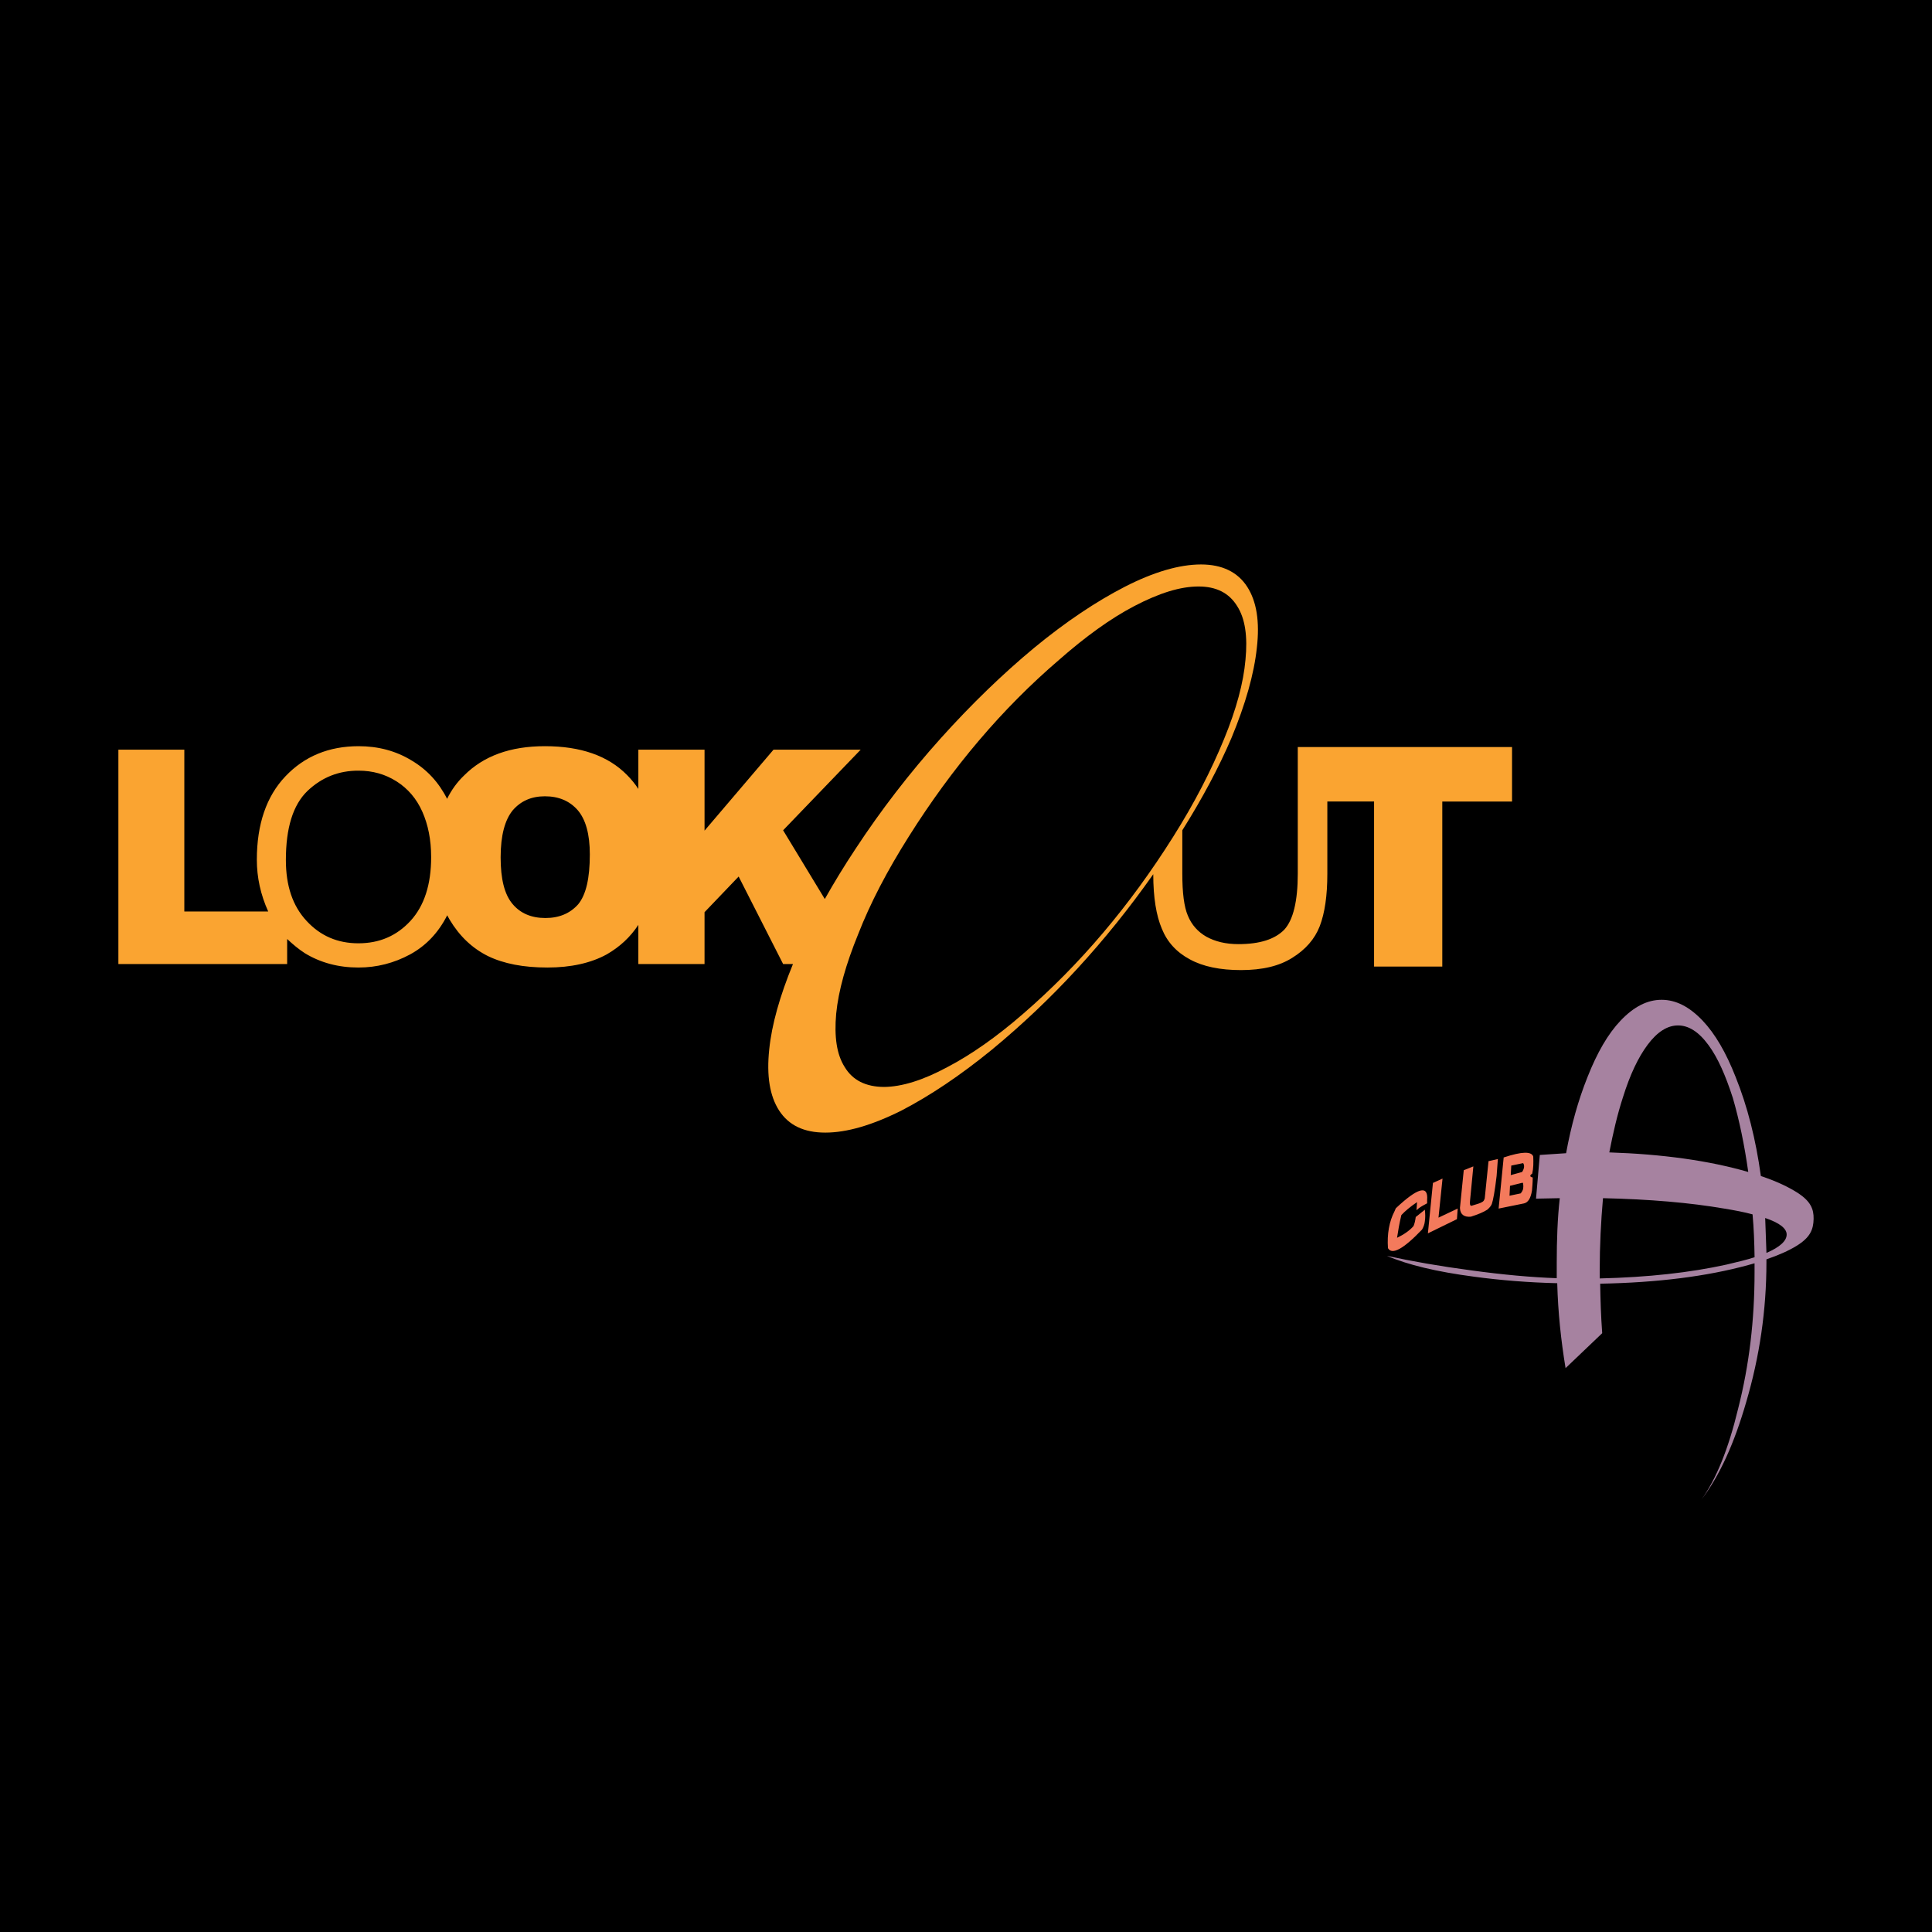
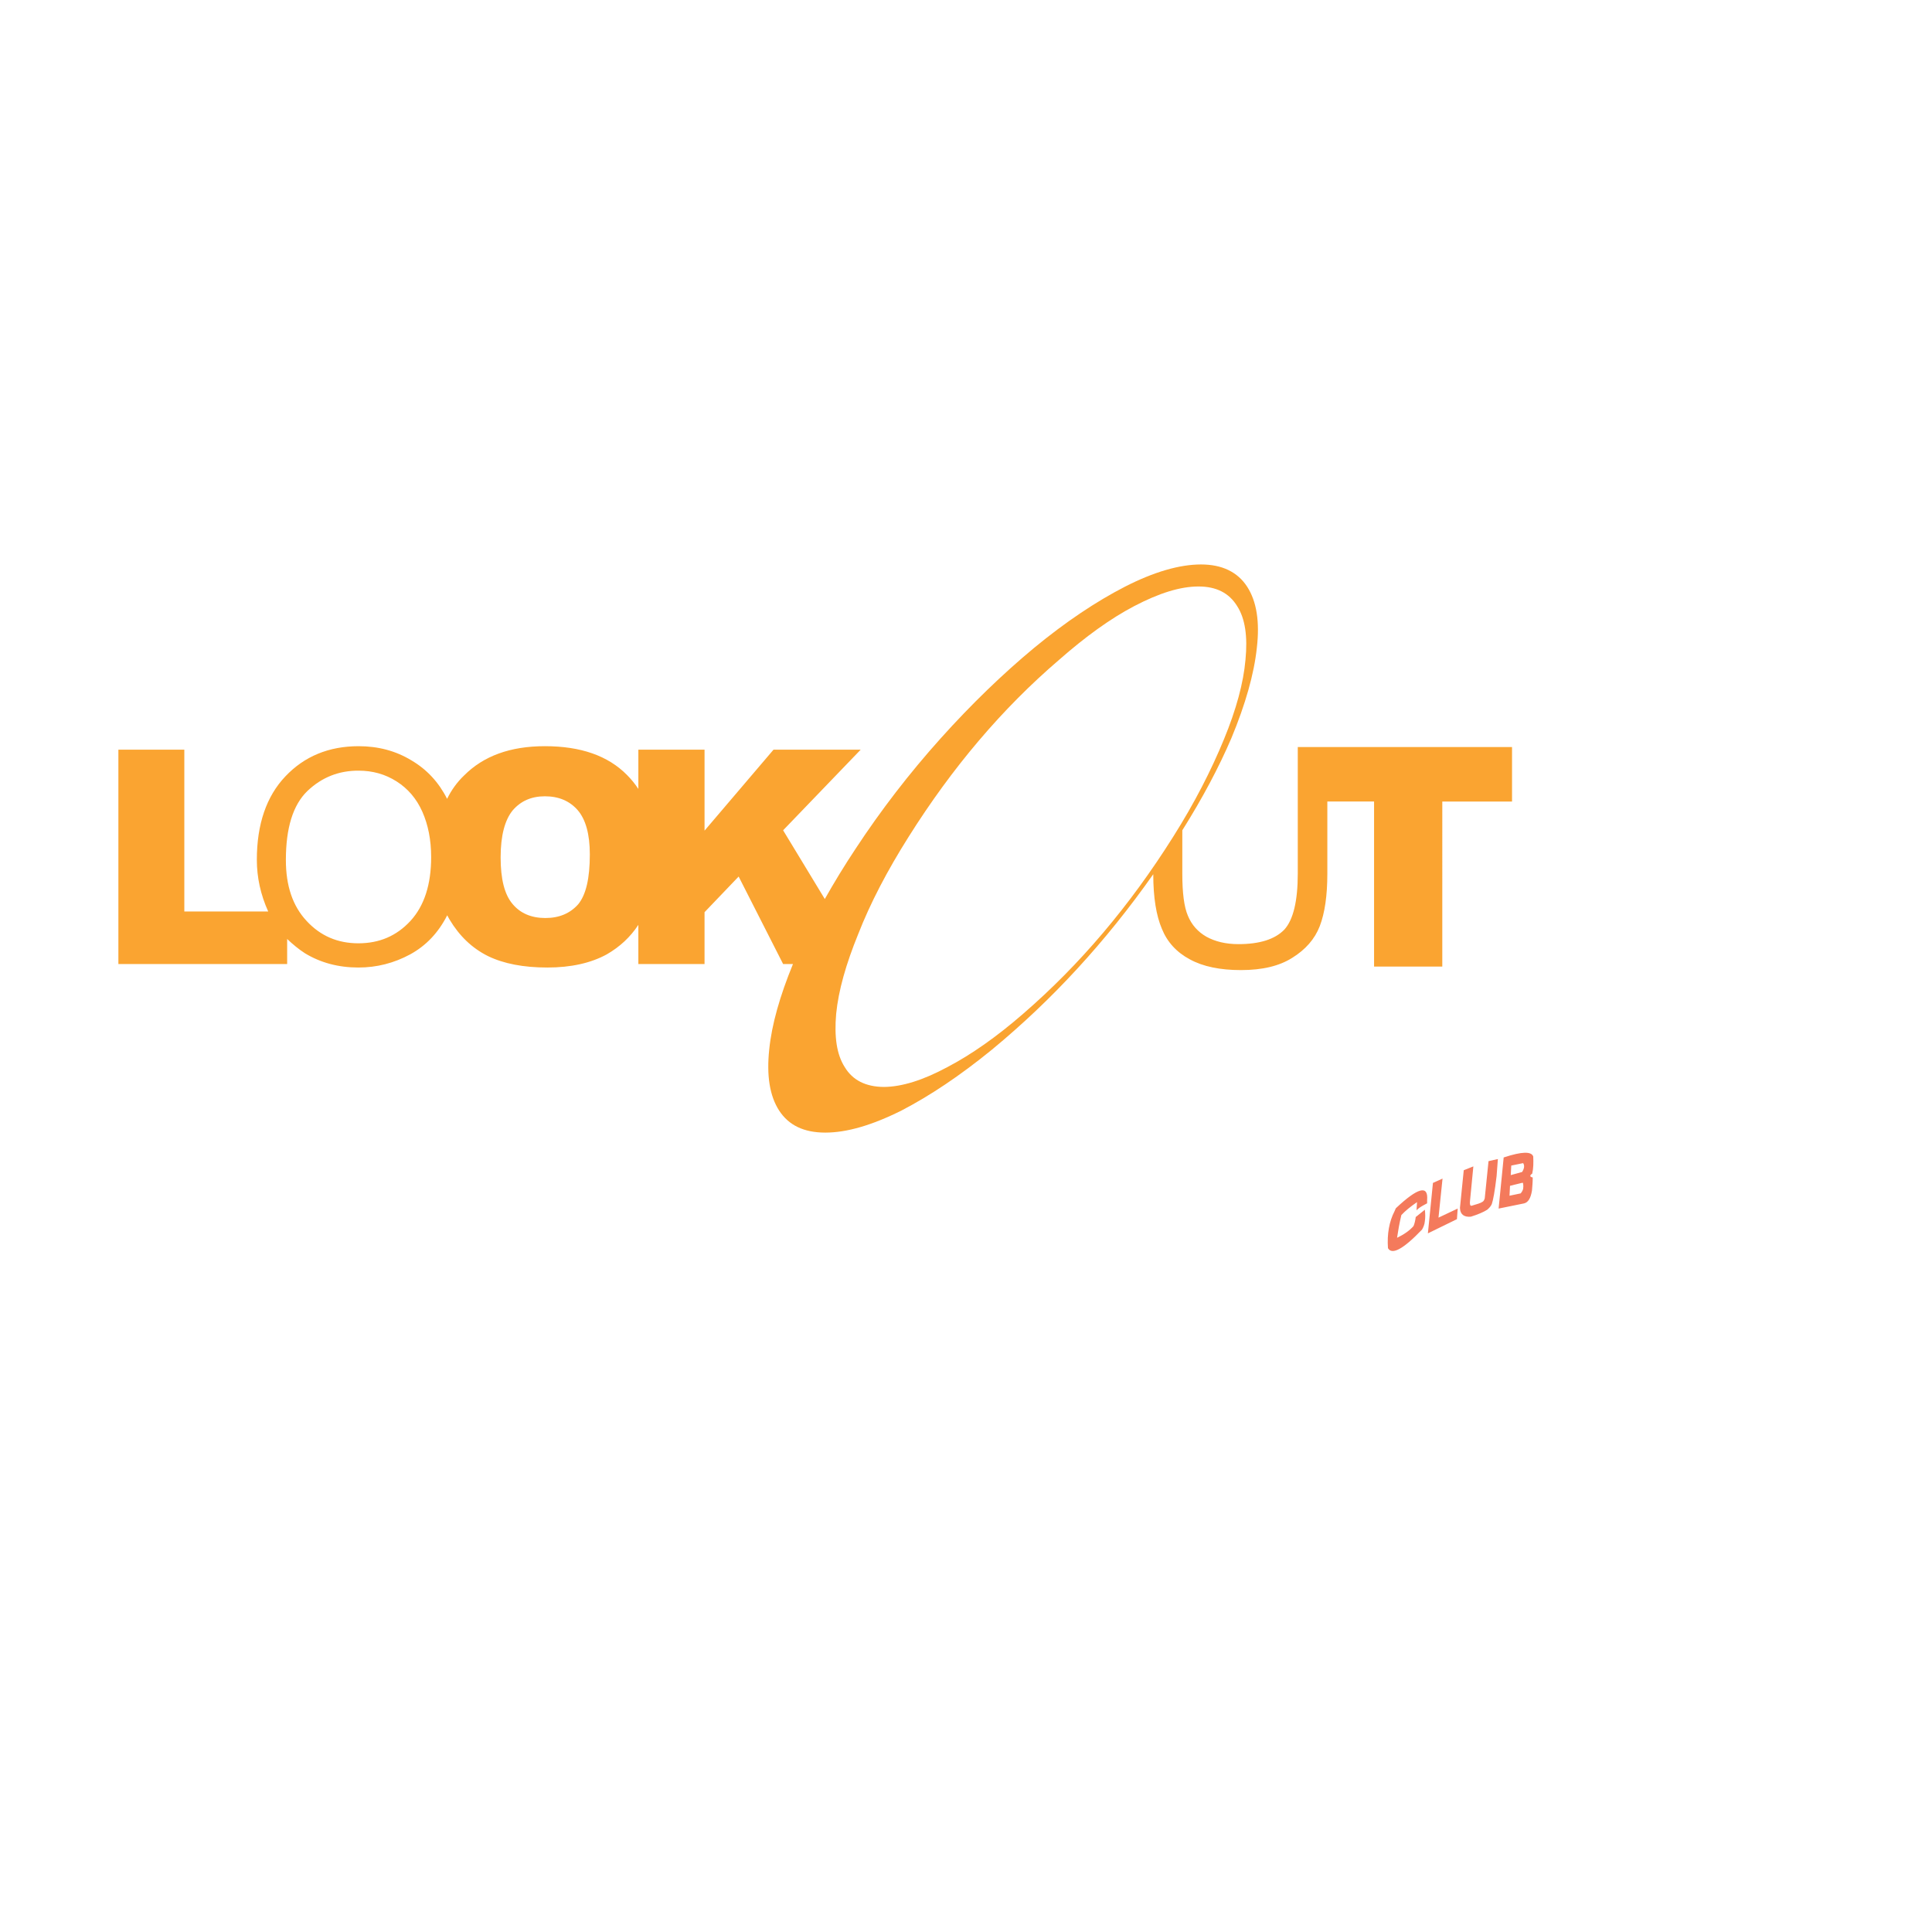
<svg xmlns="http://www.w3.org/2000/svg" version="1.0" id="Layer_1" x="0px" y="0px" width="192.756px" height="192.756px" viewBox="0 0 192.756 192.756" enable-background="new 0 0 192.756 192.756" xml:space="preserve">
  <g>
-     <polygon fill-rule="evenodd" clip-rule="evenodd" points="0,0 192.756,0 192.756,192.756 0,192.756 0,0  " />
    <path fill-rule="evenodd" clip-rule="evenodd" fill="#FAA431" d="M123.429,60.466c0.807,1.255,1.06,3.045,0.832,5.369   c-0.201,2.278-0.907,4.917-2.143,7.916c-1.261,3.079-2.924,6.334-5.066,9.728c-4.336,6.893-9.327,12.785-14.974,17.667   c-2.647,2.301-5.168,4.068-7.562,5.322c-2.42,1.303-4.537,1.965-6.327,1.977c-1.815-0.012-3.126-0.674-3.907-1.977   c-0.807-1.254-1.059-3.021-0.857-5.322c0.227-2.324,0.984-4.975,2.193-7.938c1.21-3.104,2.899-6.334,5.042-9.729   c4.336-6.892,9.327-12.784,15-17.643c2.646-2.324,5.117-4.113,7.511-5.369c2.496-1.303,4.588-1.953,6.403-1.953   C121.361,58.514,122.623,59.164,123.429,60.466L123.429,60.466z M119.824,56.316c-2.143,0-4.714,0.744-7.612,2.231   c-2.823,1.454-5.849,3.463-9.024,6.079c-3.151,2.614-6.277,5.636-9.327,9.03c-3.151,3.51-5.975,7.183-8.495,11.019   c-1.135,1.708-2.143,3.37-3.075,5.02l-4.159-6.857l7.739-8.043h-8.697l-6.881,8.078v-8.078h-6.604v3.917   c-0.328-0.499-0.706-0.964-1.134-1.394c-1.891-1.917-4.613-2.871-8.193-2.871c-3.453,0-6.125,0.976-8.066,2.928   c-0.706,0.674-1.26,1.454-1.689,2.325c-0.831-1.651-2.016-2.929-3.554-3.835c-1.562-0.953-3.328-1.418-5.269-1.418   c-2.975,0-5.419,1.012-7.31,3.01c-1.891,1.987-2.849,4.777-2.849,8.322c0,1.767,0.378,3.486,1.134,5.16h-8.369V74.796h-6.579   v21.385h16.838v-2.499c0.555,0.523,1.134,1.012,1.765,1.418c1.563,0.954,3.353,1.43,5.344,1.43c1.84,0,3.555-0.442,5.168-1.313   c1.588-0.871,2.798-2.151,3.68-3.871V91.3l0.252,0.453c0.983,1.64,2.244,2.848,3.832,3.638c1.562,0.756,3.529,1.139,5.923,1.139   c2.344,0,4.336-0.442,5.924-1.313c1.311-0.756,2.345-1.72,3.151-2.941v3.905h6.604V91.01l3.403-3.557l4.437,8.728h0.983   c-1.311,3.198-2.118,6.032-2.37,8.532c-0.276,2.615,0.051,4.625,0.983,6.078c0.958,1.477,2.471,2.209,4.613,2.209   c2.143,0,4.664-0.732,7.613-2.209c2.798-1.453,5.823-3.463,9.024-6.078c5.974-4.93,11.344-10.751,16.083-17.492   c0,2.324,0.302,4.137,0.857,5.439c0.528,1.313,1.461,2.347,2.797,3.057c1.311,0.72,3.025,1.069,5.093,1.069   c2.143,0,3.831-0.407,5.116-1.221c1.312-0.813,2.244-1.859,2.748-3.16c0.504-1.314,0.757-3.057,0.757-5.23v-7.207h4.663v16.469   h6.806V79.968h6.958v-5.438h-21.377v12.633c0,2.743-0.453,4.603-1.336,5.579c-0.933,0.964-2.445,1.454-4.588,1.454   c-1.26,0-2.318-0.257-3.201-0.745c-0.831-0.476-1.462-1.174-1.84-2.092c-0.378-0.883-0.555-2.277-0.555-4.195v-4.324   c1.991-3.172,3.63-6.241,4.891-9.182c1.411-3.394,2.269-6.416,2.546-9.03c0.302-2.616-0.025-4.625-0.958-6.079   C123.479,57.06,121.916,56.316,119.824,56.316L119.824,56.316z M42.134,80.979c0.579,1.302,0.882,2.812,0.882,4.533   c0,2.731-0.681,4.859-2.067,6.37c-1.386,1.499-3.101,2.231-5.193,2.231c-2.067,0-3.781-0.732-5.167-2.231   c-1.386-1.488-2.067-3.499-2.067-6.079c0-3.196,0.706-5.485,2.143-6.88c1.437-1.372,3.151-2.045,5.117-2.034   c1.387,0,2.647,0.349,3.781,1.069C40.697,78.679,41.554,79.678,42.134,80.979L42.134,80.979z M57.637,80.828   c0.807,0.942,1.21,2.417,1.21,4.417c0,2.383-0.378,4.021-1.16,4.975c-0.807,0.906-1.891,1.371-3.277,1.371   c-1.387,0-2.496-0.464-3.277-1.406c-0.807-0.953-1.185-2.499-1.185-4.648c0-2.197,0.429-3.743,1.21-4.696   c0.807-0.93,1.865-1.395,3.201-1.395C55.746,79.445,56.83,79.91,57.637,80.828L57.637,80.828z" />
    <path fill-rule="evenodd" clip-rule="evenodd" fill="#F47A5C" d="M138.478,124.529c0.403,0.709,1.538,0.092,3.403-1.861   c0.126-0.219,0.253-0.51,0.277-0.836c0.051-0.324,0.051-0.697,0-1.139l-0.882,0.709h-0.025c-0.05,0.395-0.126,0.697-0.227,0.93   c-0.404,0.453-0.958,0.838-1.639,1.162c0.101-0.674,0.227-1.43,0.429-2.266c0.378-0.406,0.882-0.826,1.563-1.291l-0.051,0.814   c0.126-0.139,0.327-0.291,0.63-0.465l0.428-0.232v-0.338c0.127-1.512-0.932-1.232-3.125,0.836l-0.126,0.291   C138.604,121.867,138.377,123.111,138.478,124.529L138.478,124.529z M149.443,115.637l-0.933,0.211l-0.378,3.719   c-0.051,0.139-0.075,0.232-0.202,0.326c-0.125,0.08-0.252,0.139-0.428,0.197l-0.681,0.209c-0.152,0.021-0.201-0.152-0.152-0.535   l0.328-3.393l-0.958,0.383l-0.377,3.742v0.035c0.024,0.627,0.402,0.918,1.083,0.859c0.706-0.221,1.261-0.453,1.639-0.697   c0.202-0.174,0.378-0.373,0.454-0.568c0.126-0.35,0.302-1.279,0.479-2.791L149.443,115.637L149.443,115.637z M150.023,115.475   l-0.505,5.104l2.521-0.512c0.429-0.094,0.681-0.523,0.806-1.279c0.026-0.359,0.076-0.789,0.076-1.312   c-0.303-0.059-0.327-0.199-0.05-0.385c0.126-0.545,0.126-1.104,0.101-1.707c-0.177-0.523-1.134-0.5-2.899,0.08L150.023,115.475   L150.023,115.475z M142.965,118.02l-0.504,5.033l2.898-1.418l0.076-1.057l-1.916,0.906l0.403-3.895L142.965,118.02L142.965,118.02z    M151.965,118.09c0.025,0.174,0.025,0.35,0,0.523c-0.051,0.174-0.126,0.312-0.252,0.453l-1.109,0.232l0.05-0.988l1.261-0.312   L151.965,118.09L151.965,118.09z M150.779,116.289l-0.05,0.953l1.134-0.314c0.227-0.361,0.252-0.65,0.102-0.883L150.779,116.289   L150.779,116.289z" />
-     <path fill-rule="evenodd" clip-rule="evenodd" fill="#A682A0" d="M169.862,101.818c-1.312-1.371-2.647-2.068-4.084-2.068   c-1.438,0-2.773,0.697-4.084,2.068c-1.261,1.326-2.344,3.195-3.302,5.625c-0.933,2.324-1.639,4.859-2.143,7.613l-2.622,0.174   l-0.378,4.359l2.369-0.047c-0.227,2.033-0.302,4.184-0.302,6.416v1.568c-2.572-0.092-5.37-0.348-8.521-0.779   c-3.15-0.418-5.924-0.906-8.42-1.451c2.067,0.895,4.966,1.592,8.697,2.08c2.646,0.359,5.419,0.58,8.293,0.65   c0.076,2.895,0.378,5.719,0.832,8.473l3.655-3.486c-0.126-1.709-0.177-3.359-0.202-4.939c5.697-0.105,10.613-0.721,14.771-1.859   l0.631-0.176v0.93c0,4.709-0.529,9.217-1.639,13.576c-0.957,3.975-2.168,6.996-3.655,9.064c1.815-2.381,3.276-5.613,4.462-9.727   c1.336-4.533,2.017-9.182,2.017-13.924v-0.314c1.227-0.42,2.228-0.865,3.001-1.342c1.363-0.834,1.685-1.627,1.706-2.688   c0.021-0.992-0.306-1.742-1.506-2.549c-0.982-0.639-2.192-1.209-3.756-1.732c-0.503-3.66-1.336-6.949-2.521-9.891   C172.206,105.014,171.122,103.145,169.862,101.818L169.862,101.818z M172.887,109.547c0.655,2.256,1.159,4.707,1.537,7.381   c-3.932-1.139-8.569-1.779-13.863-1.953c0.378-1.951,0.806-3.799,1.361-5.498c0.706-2.266,1.537-4.01,2.47-5.252   c0.958-1.279,1.966-1.918,3.025-1.918c1.059,0,2.067,0.639,3.024,1.941C171.375,105.504,172.156,107.281,172.887,109.547   L172.887,109.547z M178.256,123.168c0,0.641-0.681,1.256-2.017,1.838c-0.051-1.197-0.075-2.359-0.126-3.486   C177.55,122.006,178.256,122.564,178.256,123.168L178.256,123.168z M174.853,121.158c0.127,1.371,0.177,2.789,0.202,4.277   c-0.781,0.256-1.765,0.488-2.798,0.732c-3.63,0.801-7.814,1.268-12.654,1.383v-0.744c0-2.557,0.126-4.975,0.328-7.264   c4.663,0.104,8.696,0.453,12.074,1.035C173.088,120.752,174.046,120.938,174.853,121.158L174.853,121.158z" />
  </g>
</svg>